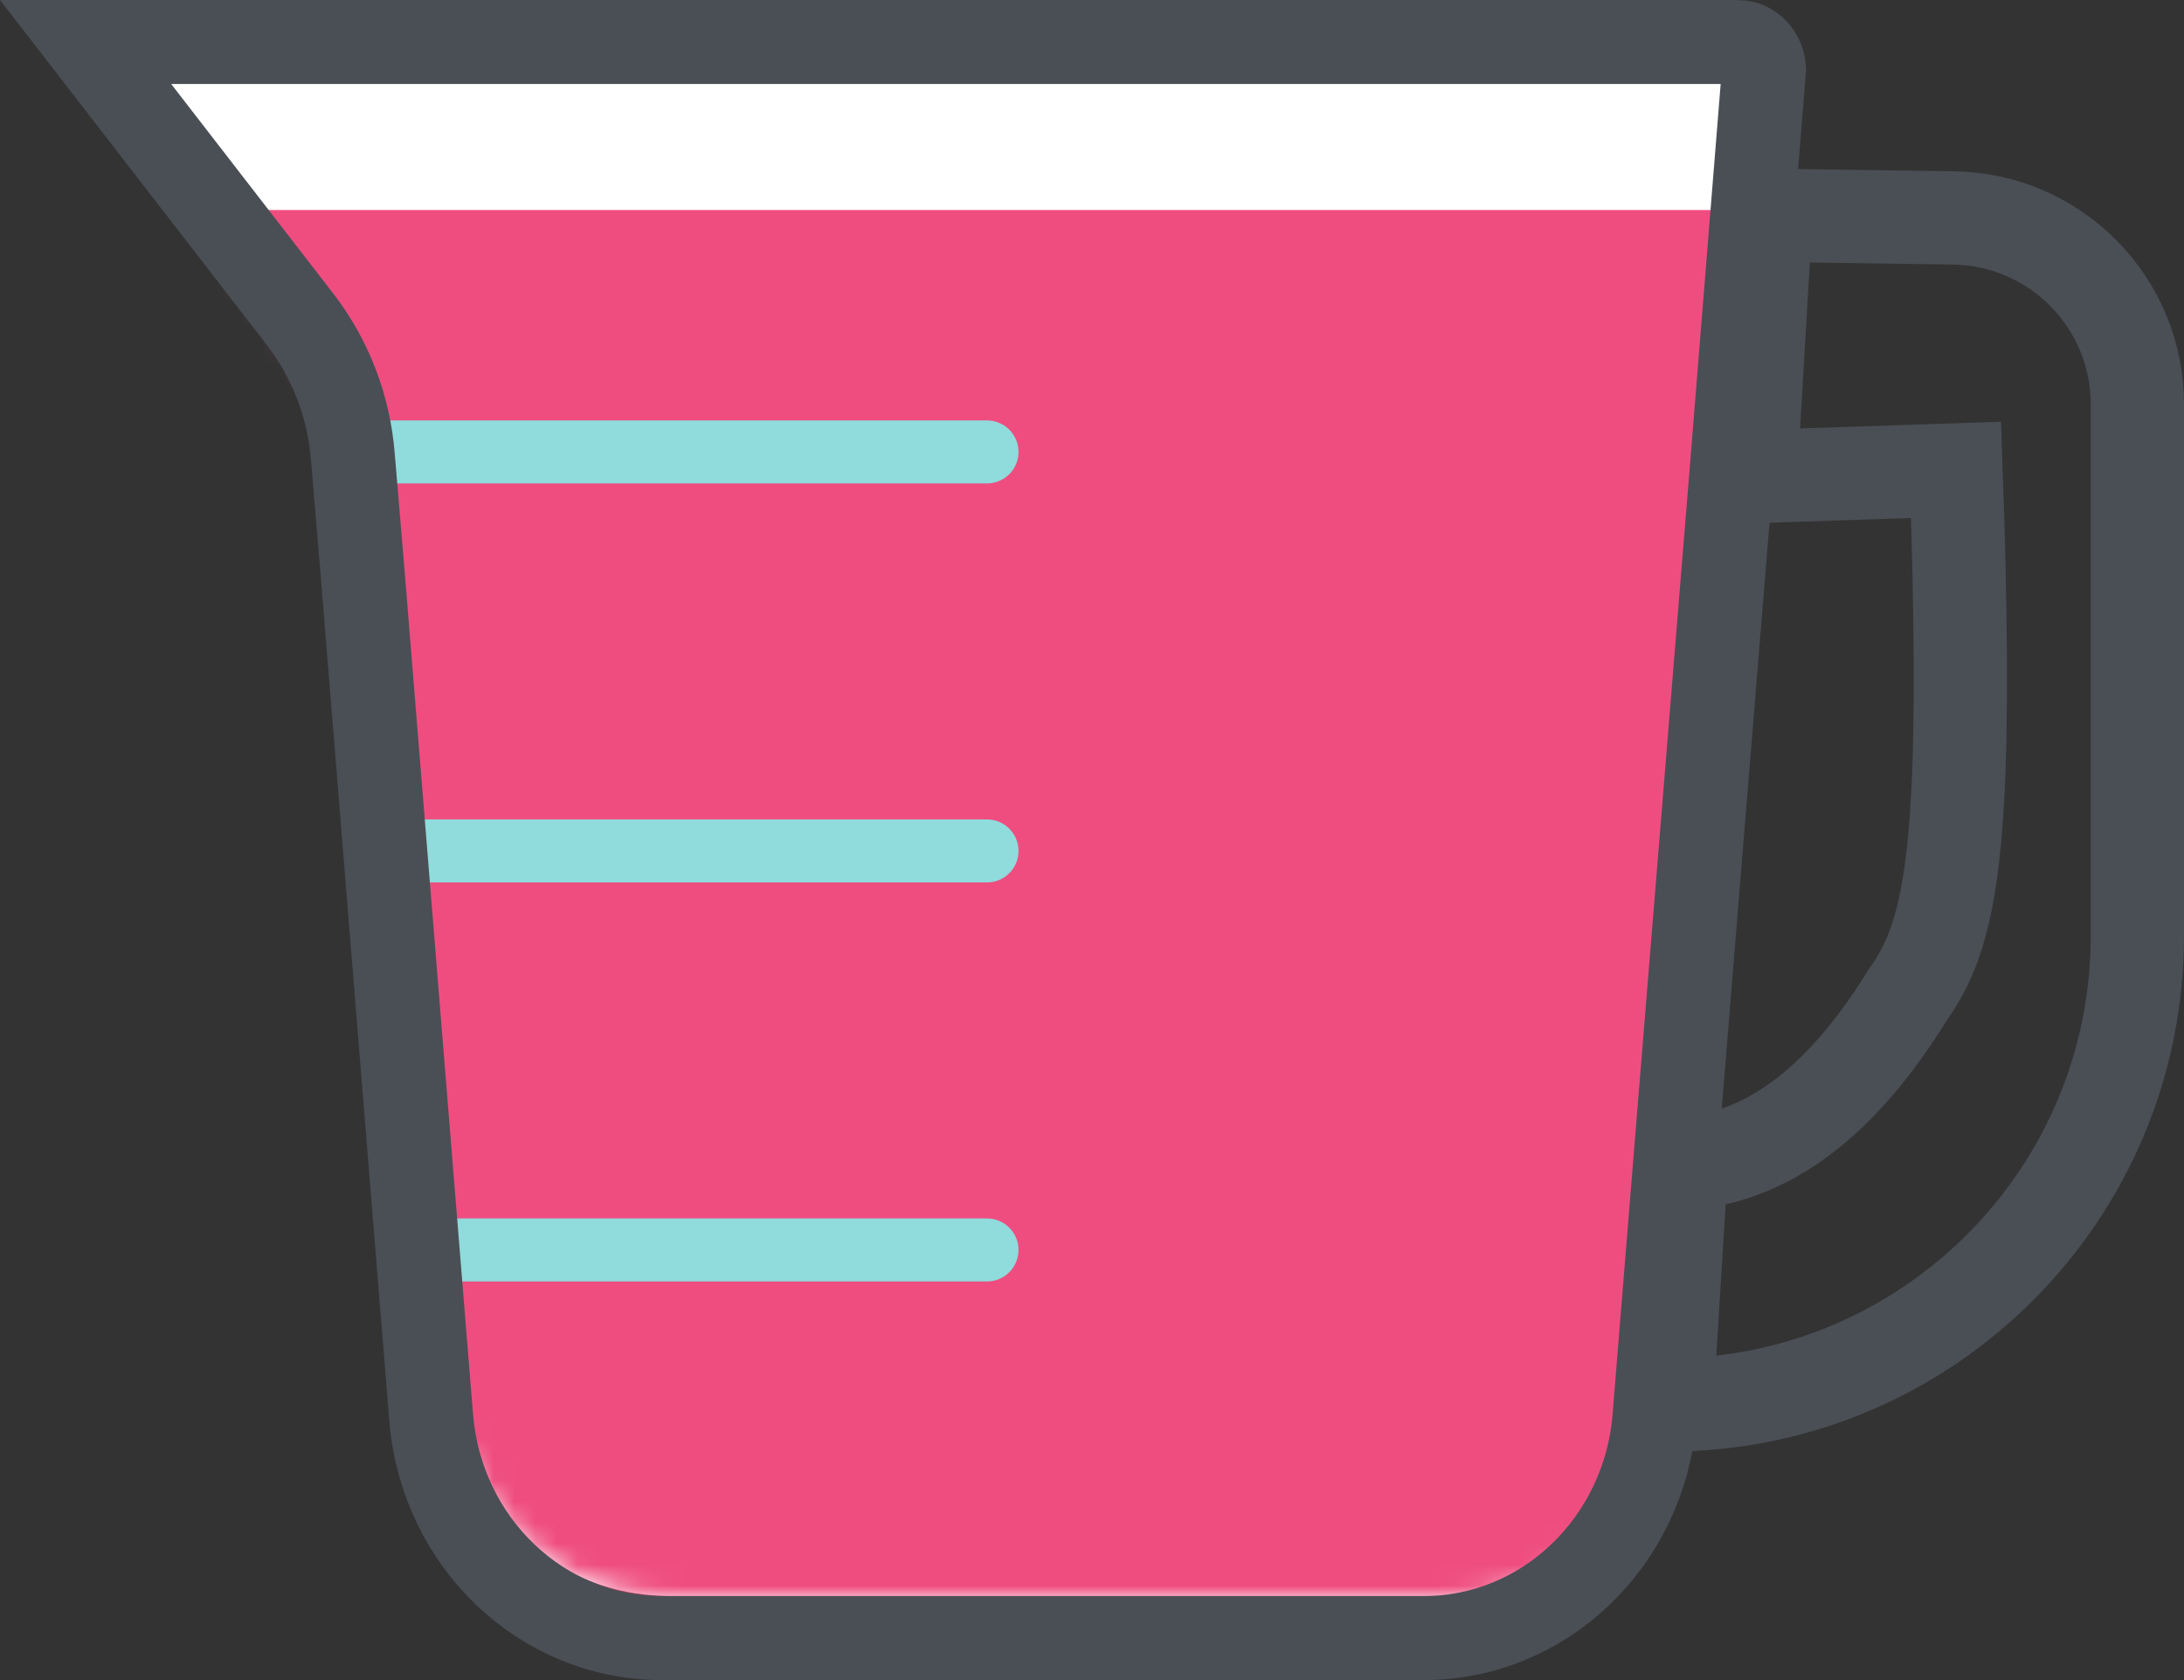
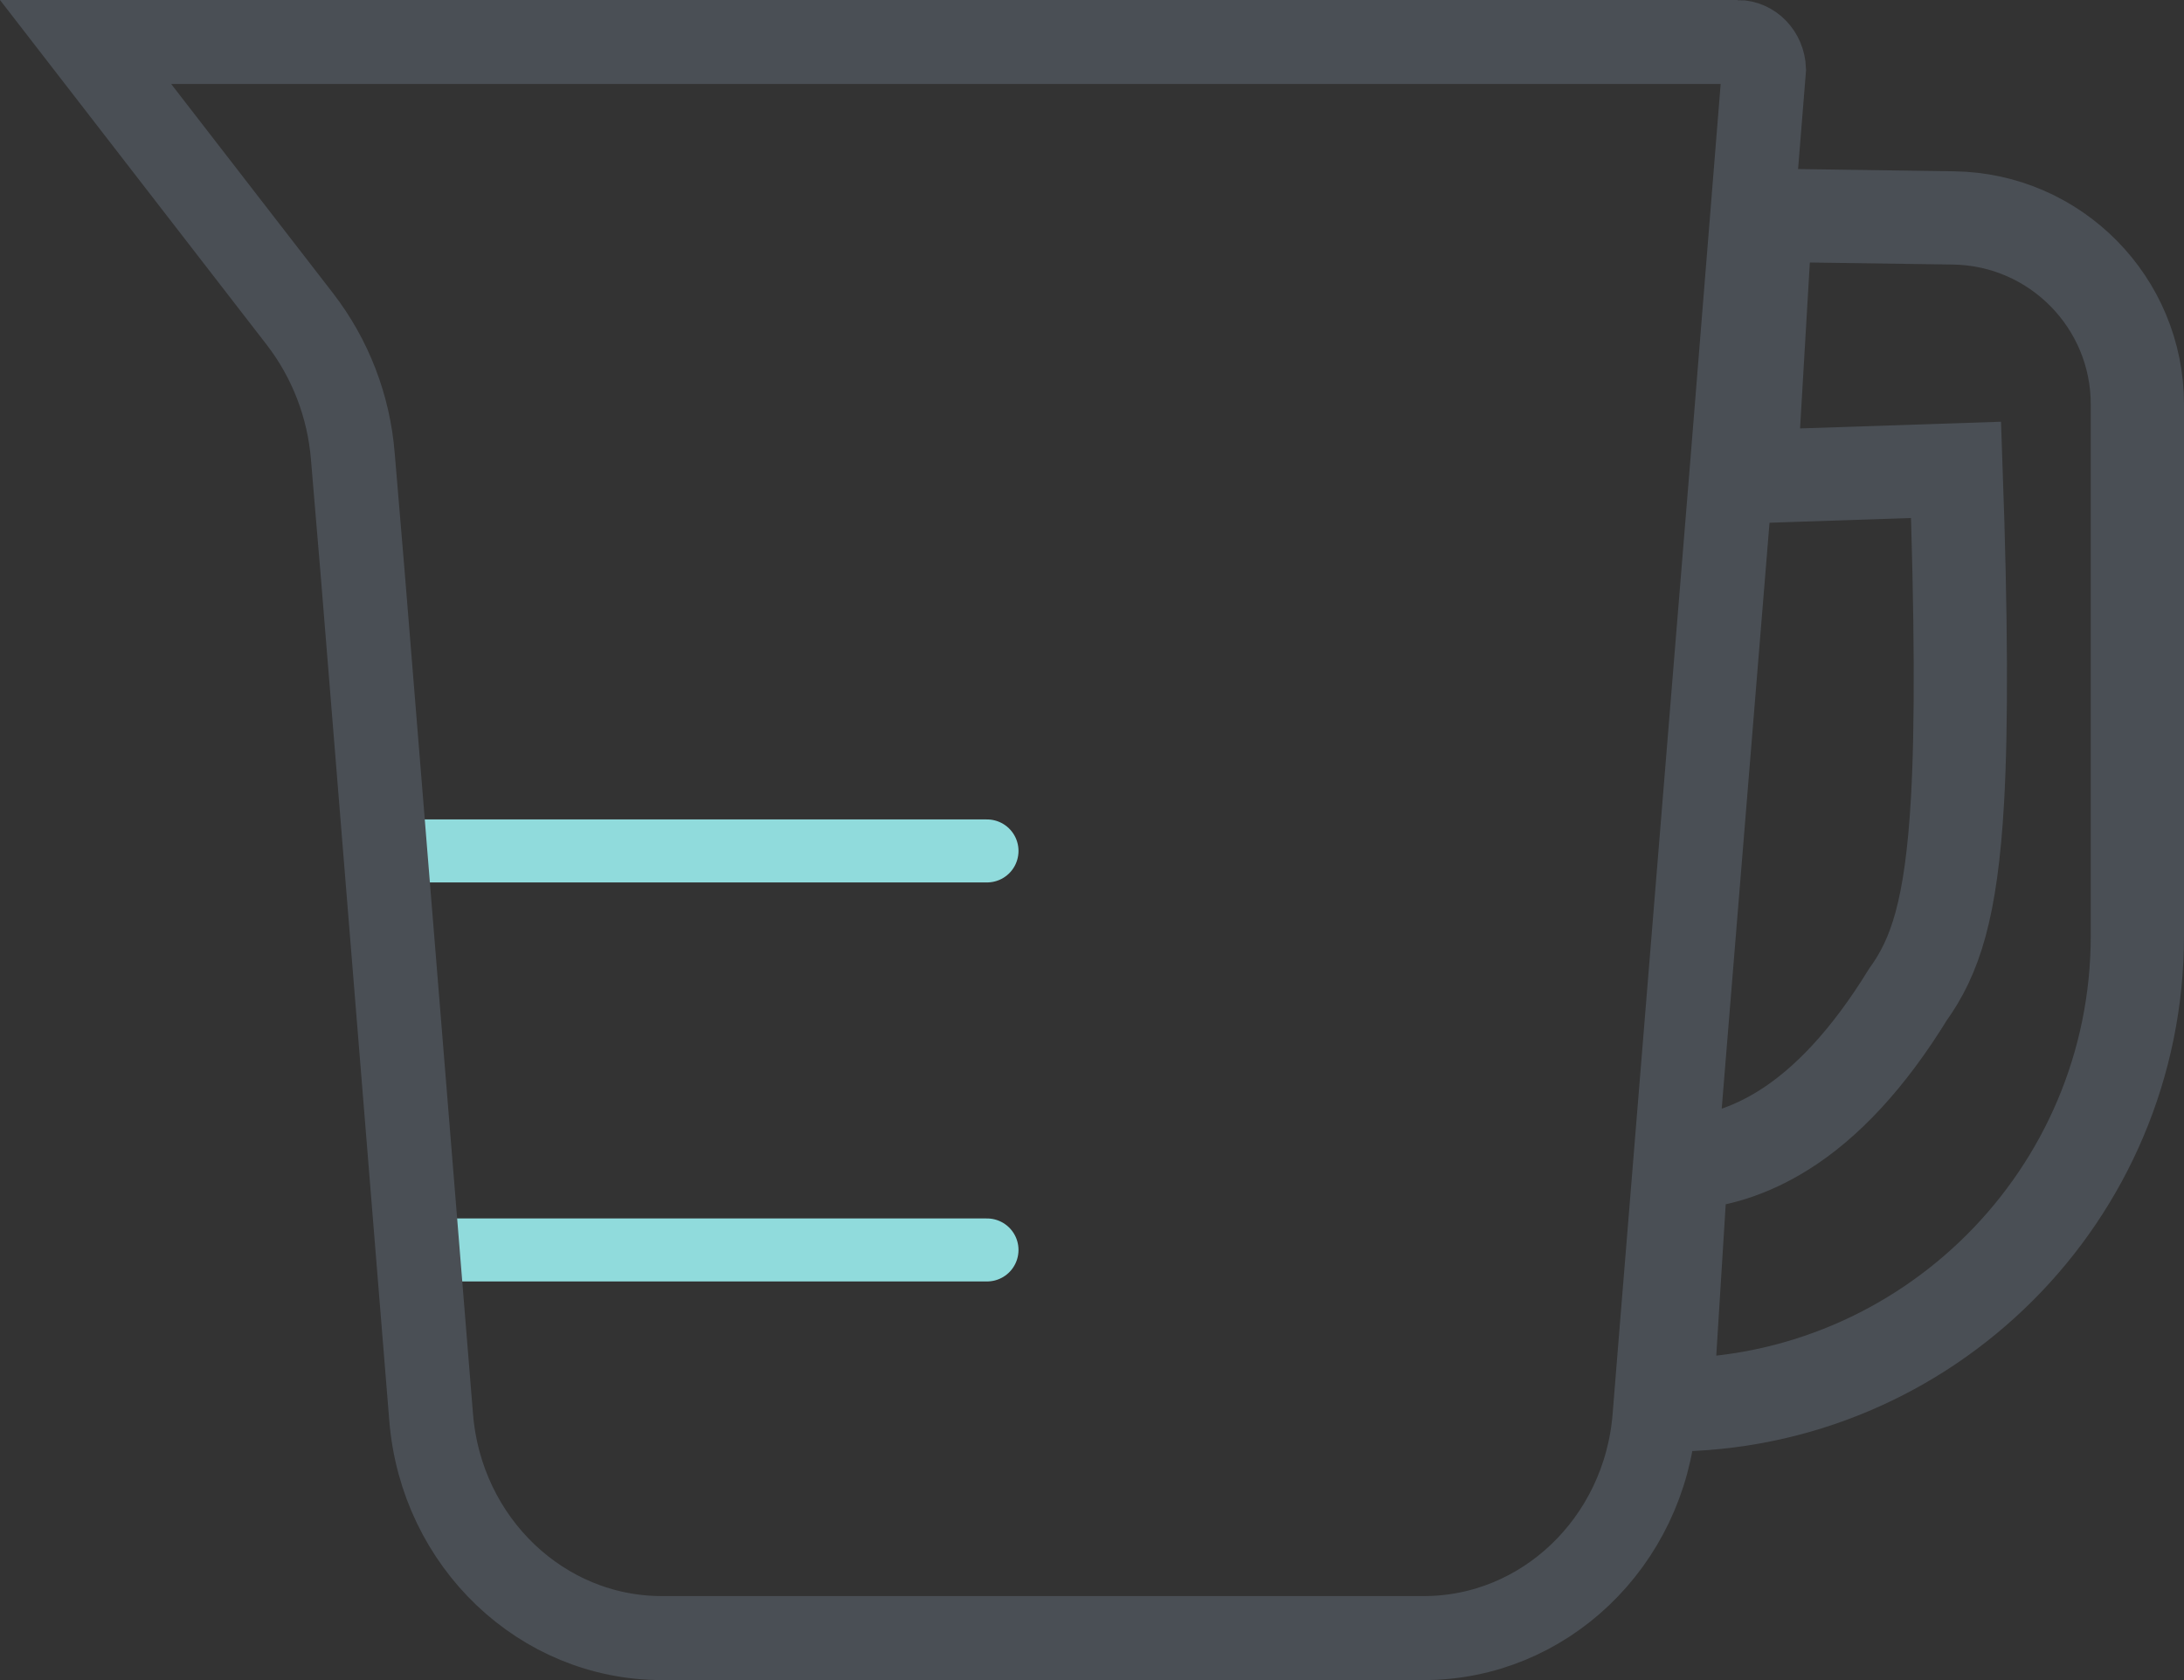
<svg xmlns="http://www.w3.org/2000/svg" xmlns:xlink="http://www.w3.org/1999/xlink" height="80" viewBox="0 0 104 80" width="104">
  <rect x="0" y="0" width="104" height="80" fill="#333333" stroke="none" />
  <defs>
-     <path id="a" d="m28 74c-7.462 0-13-6.628-13-26l-2-29-13-19h80l-3 48c0 19.369-4.53 26-12 26z" />
    <mask id="b" fill="#fff">
      <use fill="#fff" fill-rule="evenodd" xlink:href="#a" />
    </mask>
  </defs>
  <g fill="none" fill-rule="evenodd">
    <g transform="translate(4 2)">
      <use fill="#fff" xlink:href="#a" />
-       <path d="m-4 8h104v67h-104z" fill="#ef4d80" mask="url(#b)" />
+       <path d="m-4 8h104v67h-104" fill="#ef4d80" mask="url(#b)" />
    </g>
    <g>
      <path d="m79.356 66.901c.026 0.0.052 0.0.078 0 6.171 0 11.757-2.501 15.801-6.545 4.044-4.044 6.545-9.63 6.545-15.801v-25.299c0-2.428-.975-4.63-2.557-6.234-1.582-1.604-3.77-2.61-6.198-2.645l-8.934-.127-.732 12.45 9.787-.326c.247 6.986.268 12.221.07 15.707-.296 5.225-1.068 7.478-2.367 9.283-1.874 3.047-3.87 5.176-5.924 6.458-1.57.98-3.188 1.501-4.851 1.574z" stroke="#4a4f55" stroke-width="4.44" />
      <g stroke="#90dbdc" stroke-linecap="round" stroke-width="3">
-         <path d="m18 21.519h29" />
        <path d="m19 40.519h28" />
        <path d="m20 59.519h27" />
      </g>
      <path d="m82.746 2-78.67 0 10.207 13.194c1.448 1.876 2.327 4.148 2.519 6.542l.472 5.615 3.257 40.141c.242 2.978 1.561 5.614 3.547 7.503 1.963 1.868 4.578 3.005 7.433 3.005h36.292c2.857 0 5.474-1.138 7.437-3.007 1.986-1.891 3.306-4.528 3.545-7.505l.317-3.92.595-7.309 1.952-23.93.865-10.595.543-6.741.942-11.692c-.014-.359-.157-.685-.387-.924-.221-.229-.526-.376-.866-.377z" stroke="#4a4f55" stroke-width="4" />
    </g>
  </g>
</svg>